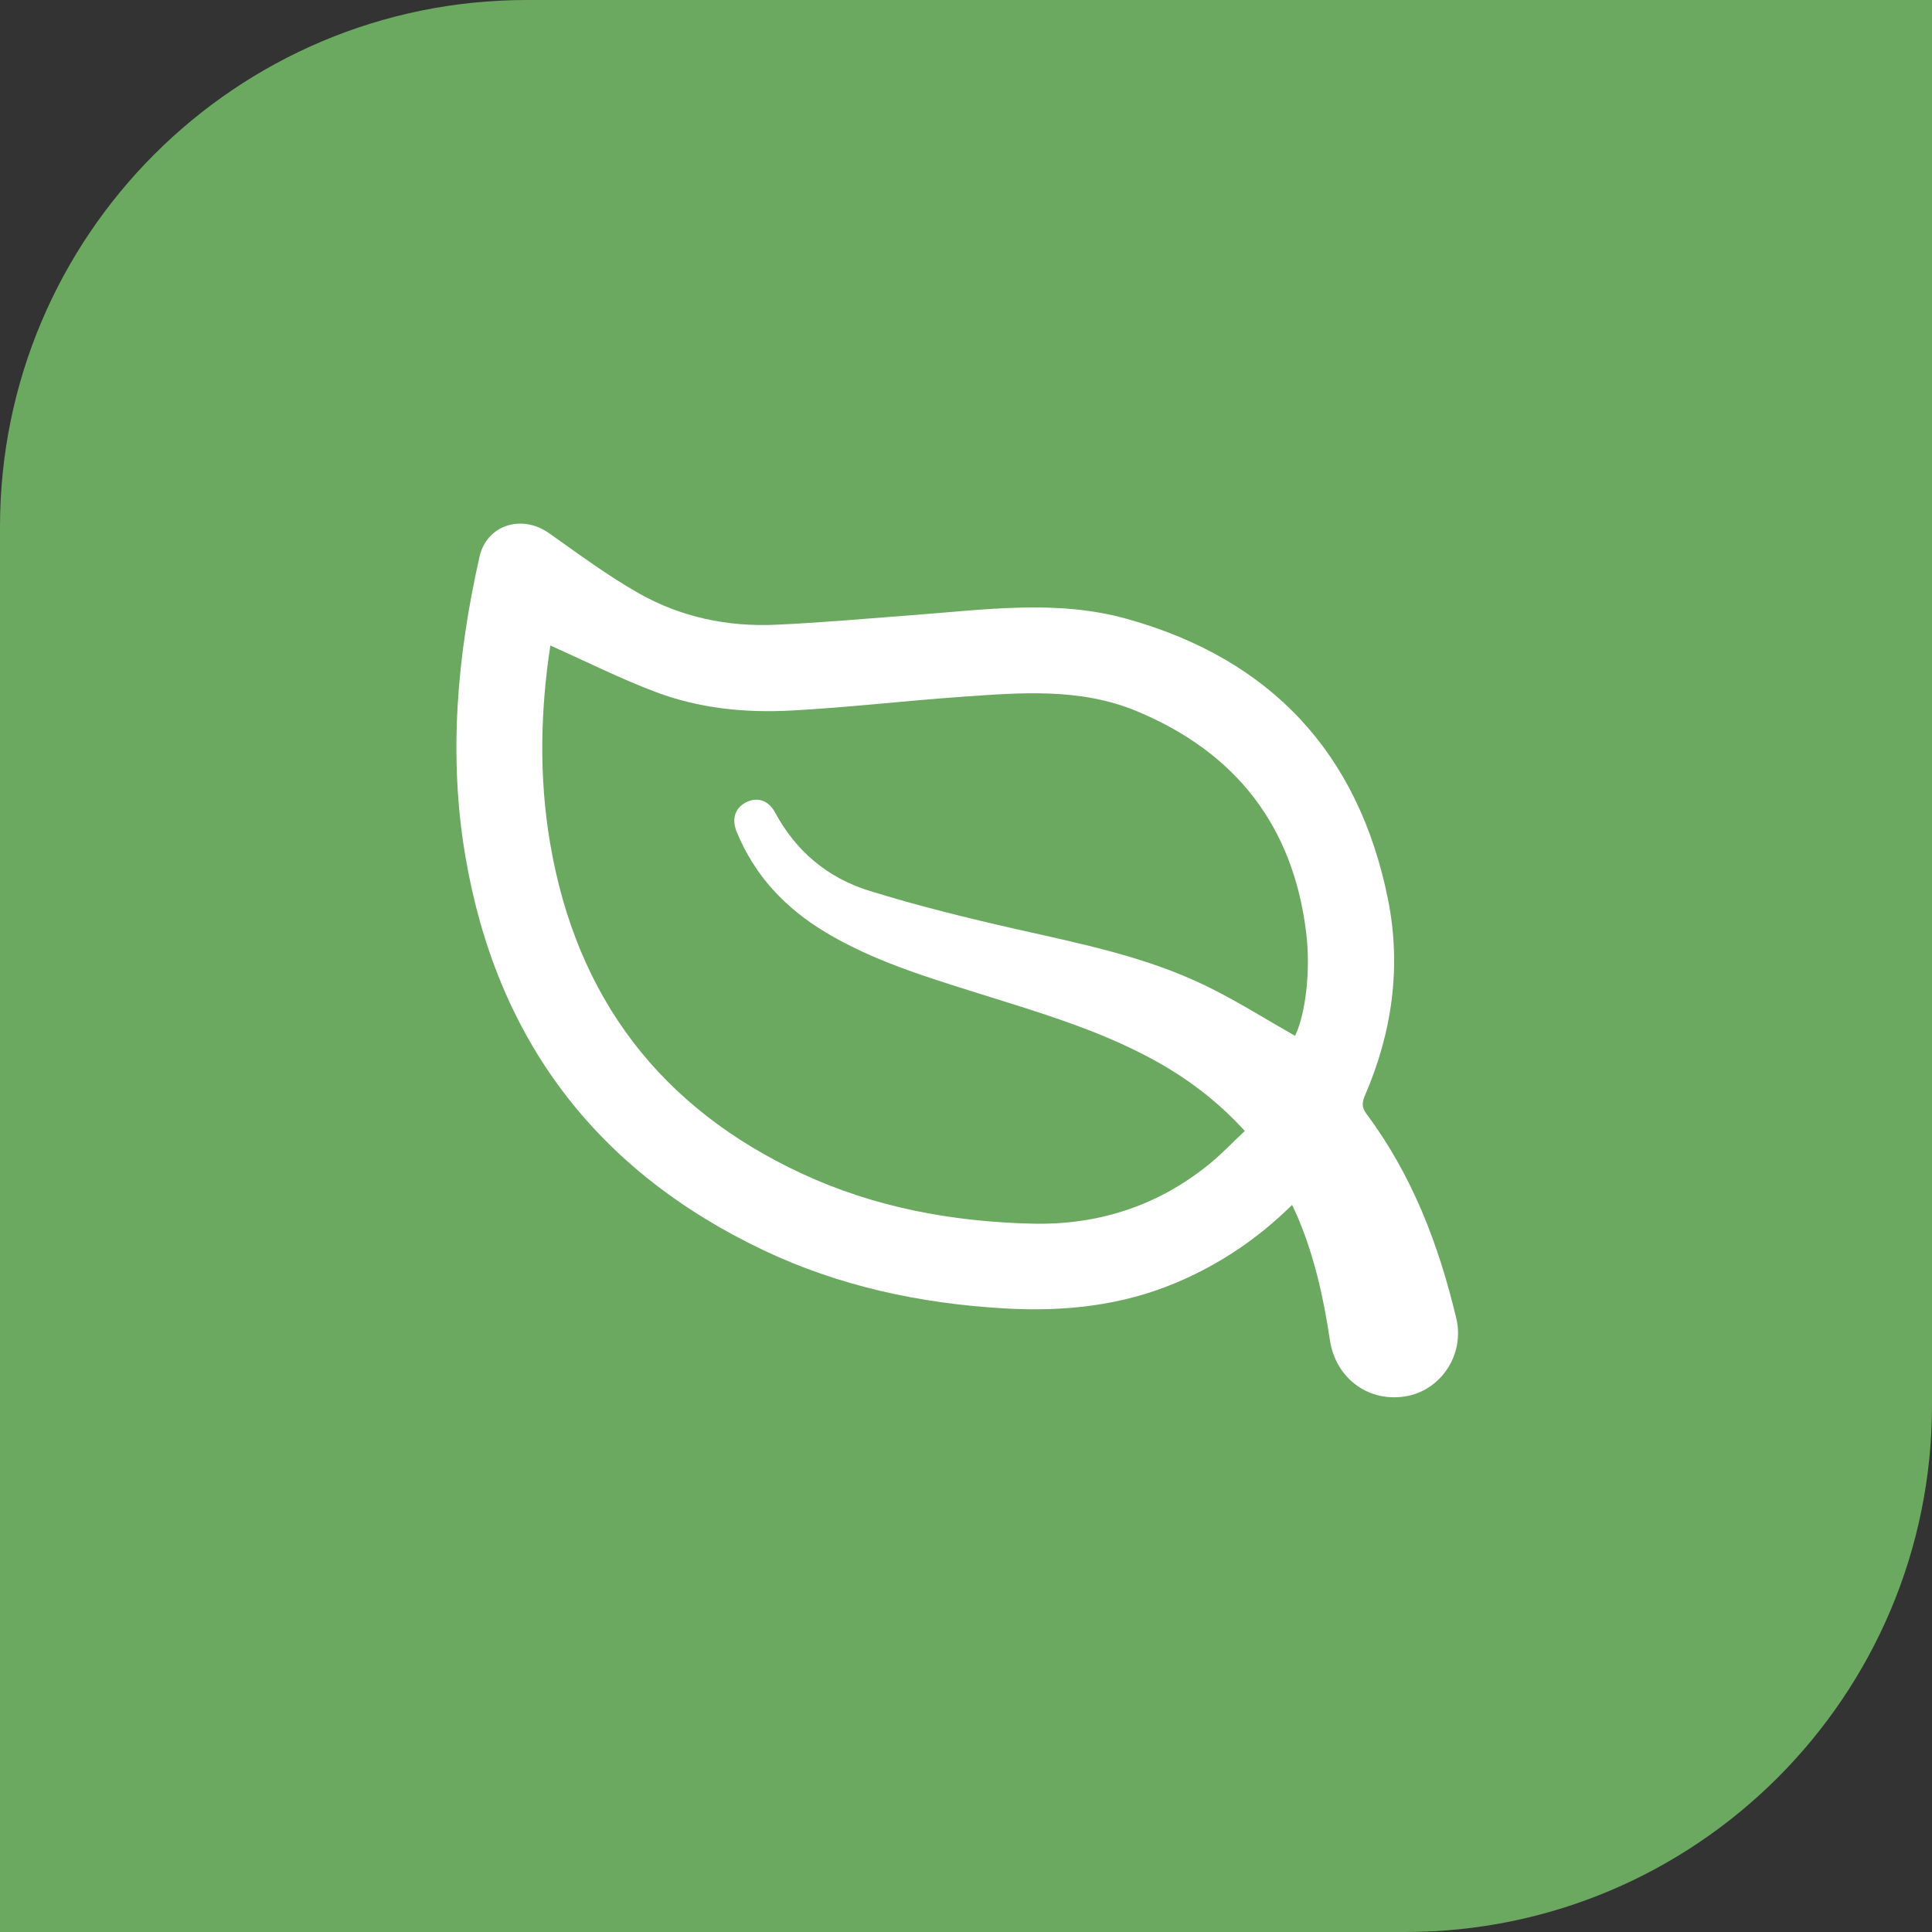
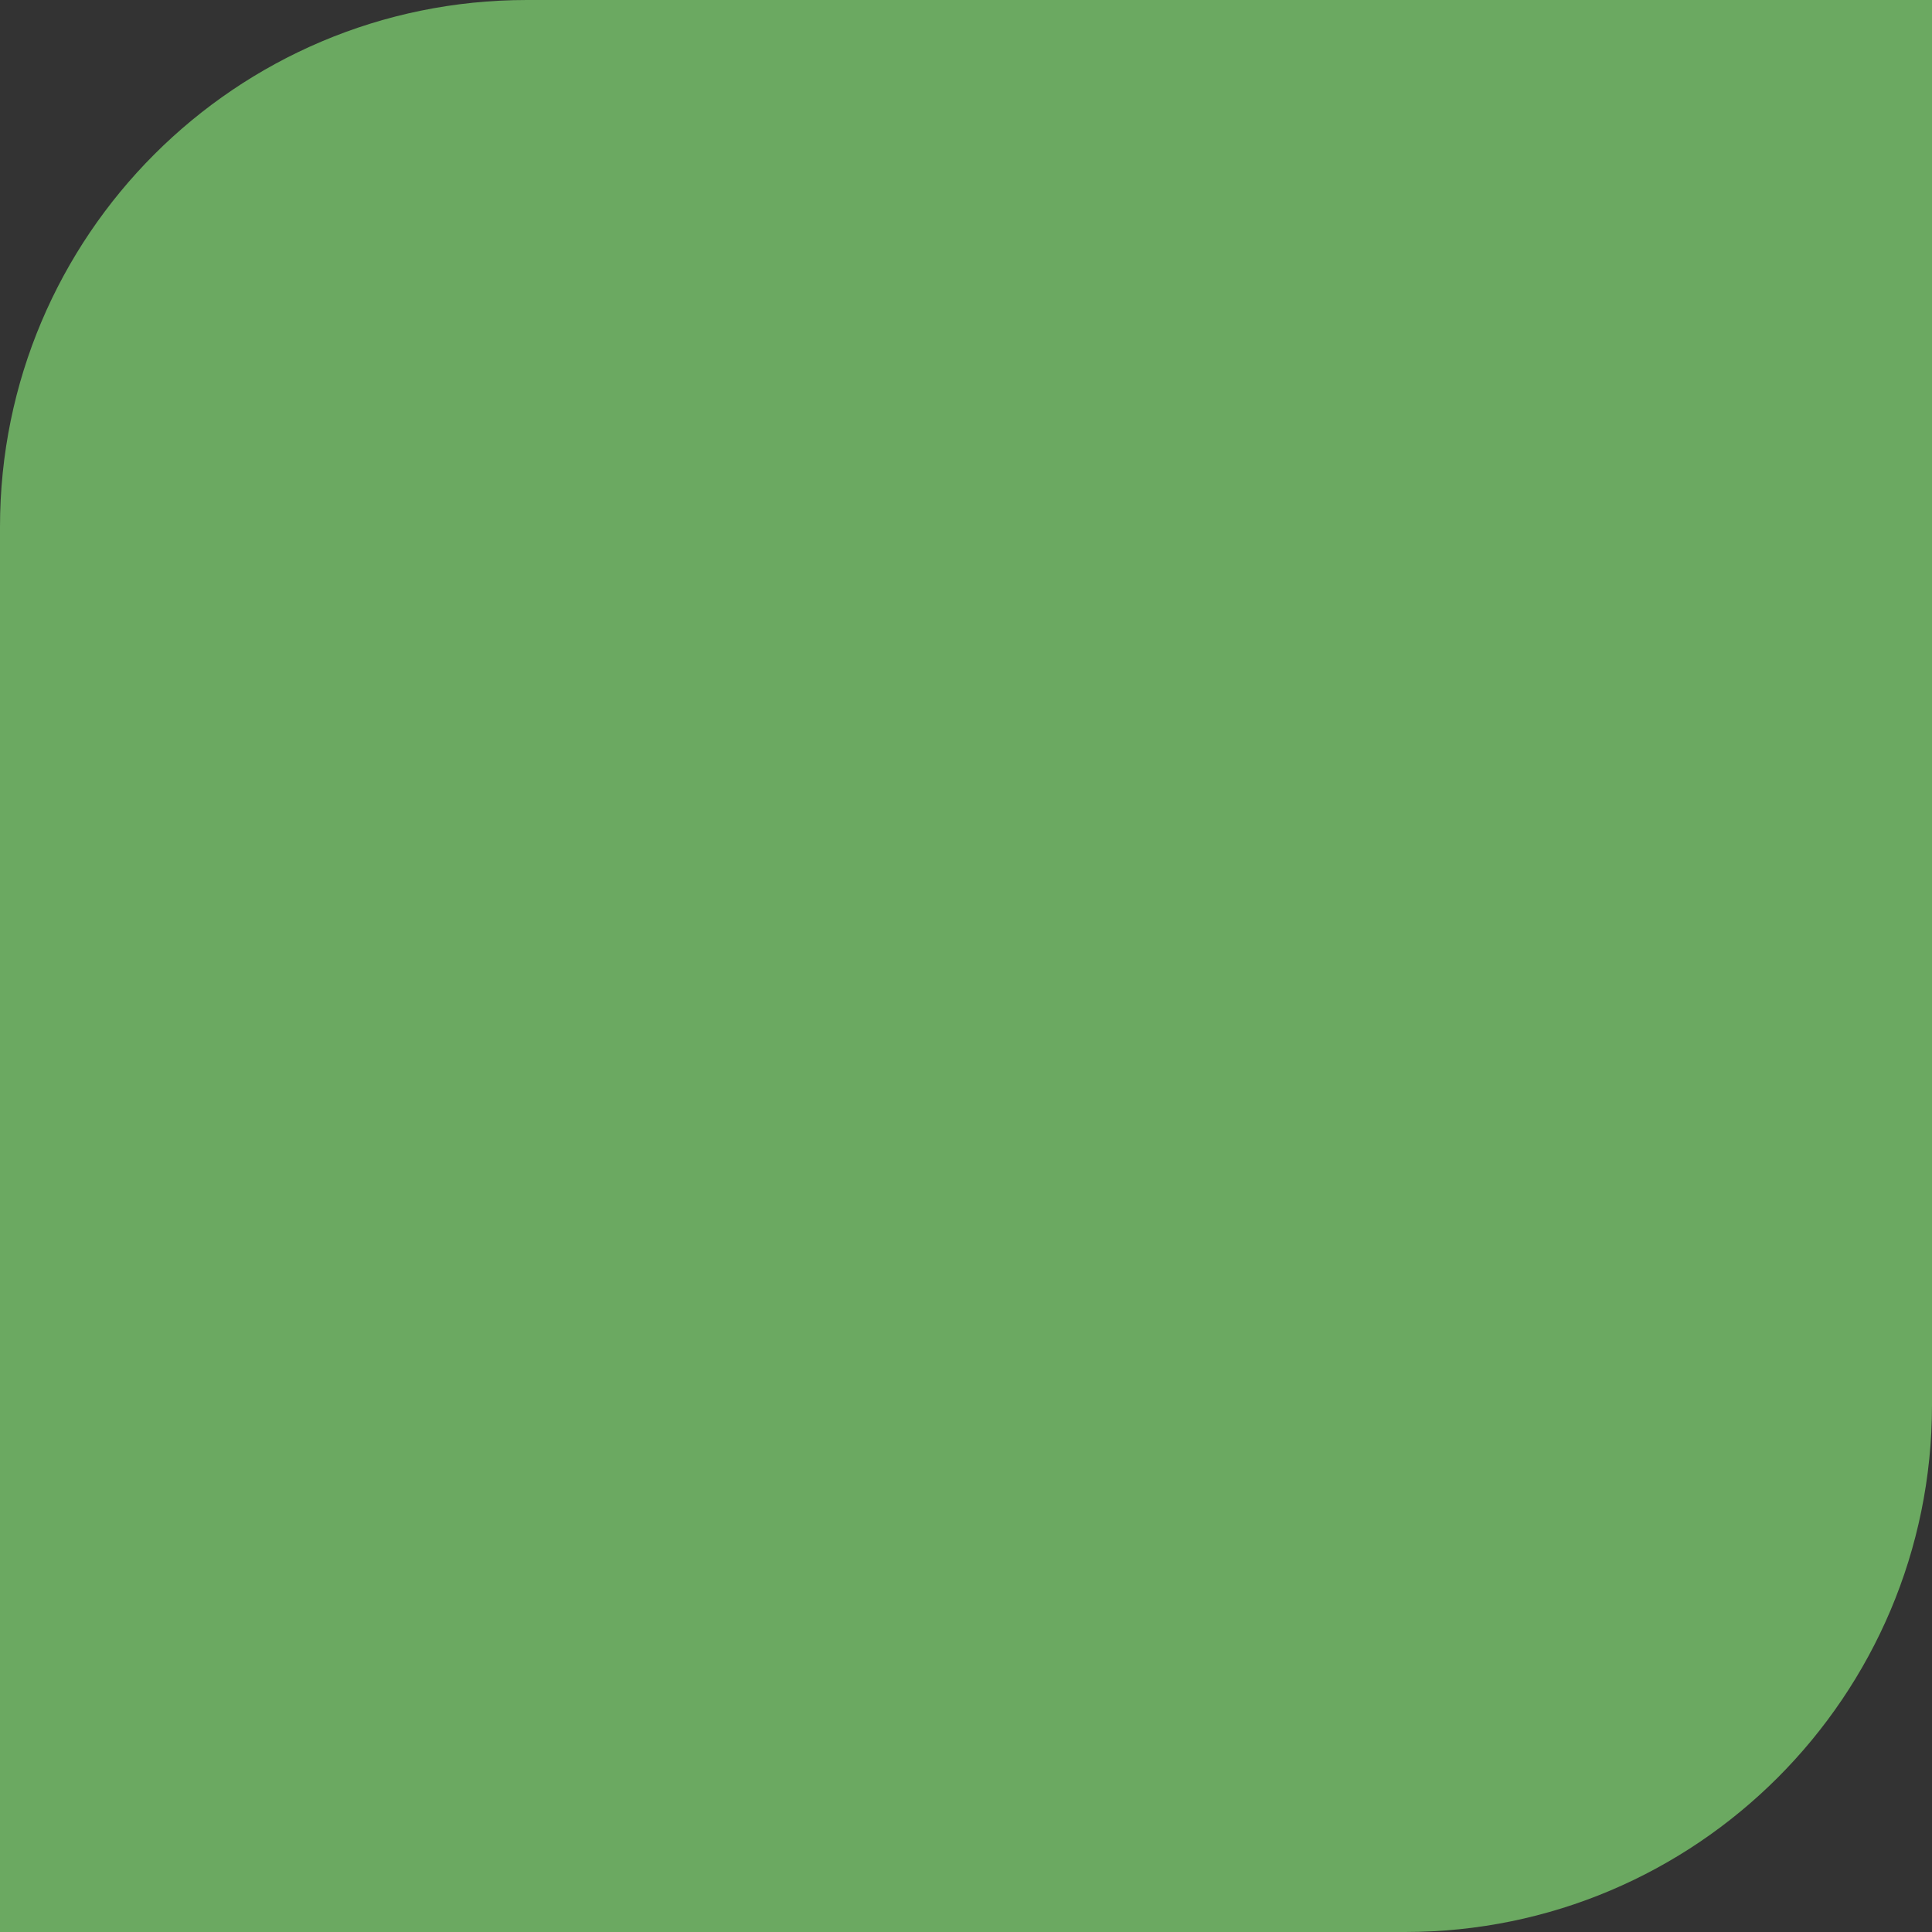
<svg xmlns="http://www.w3.org/2000/svg" width="44" height="44" viewBox="0 0 44 44" fill="none">
  <rect x="0" y="0" width="44" height="44" fill="#333333" stroke="none" />
-   <path d="M0 12C0 5.373 5.373 0 12 0H44V32C44 38.627 38.627 44 32 44H0V12Z" fill="#6BA961" />
-   <path d="M29.426 27.442C28.648 28.208 27.785 28.788 26.81 29.203C25.547 29.741 24.226 29.877 22.873 29.798C20.966 29.687 19.122 29.296 17.39 28.474C13.572 26.66 11.307 23.665 10.599 19.504C10.208 17.207 10.412 14.933 10.921 12.678C11.086 11.954 11.879 11.705 12.5 12.14C13.174 12.614 13.838 13.111 14.554 13.515C15.508 14.055 16.568 14.278 17.666 14.228C18.702 14.182 19.736 14.087 20.771 14.01C22.407 13.89 24.053 13.643 25.671 14.096C28.943 15.012 30.939 17.15 31.61 20.478C31.92 22.018 31.705 23.52 31.081 24.96C31.014 25.115 31.015 25.226 31.12 25.368C32.162 26.762 32.768 28.351 33.166 30.025C33.359 30.835 32.833 31.641 32.052 31.793C31.191 31.96 30.419 31.404 30.287 30.517C30.145 29.561 29.936 28.623 29.558 27.728C29.521 27.638 29.477 27.551 29.426 27.441V27.442ZM12.534 14.7C12.309 16.175 12.27 17.695 12.531 19.218C13.131 22.719 15.038 25.231 18.266 26.73C19.926 27.5 21.69 27.825 23.51 27.868C24.994 27.902 26.332 27.476 27.496 26.548C27.798 26.308 28.064 26.023 28.35 25.757C27.713 25.059 27.013 24.539 26.236 24.118C24.98 23.438 23.616 23.042 22.264 22.617C21.074 22.242 19.879 21.88 18.799 21.231C17.882 20.68 17.183 19.939 16.776 18.941C16.657 18.648 16.742 18.4 16.991 18.272C17.24 18.145 17.501 18.222 17.652 18.504C18.124 19.383 18.846 19.989 19.779 20.281C20.889 20.627 22.023 20.906 23.157 21.163C24.62 21.493 26.093 21.788 27.452 22.446C28.154 22.786 28.817 23.207 29.495 23.59C29.73 23.097 29.856 22.122 29.746 21.23C29.448 18.811 28.149 17.142 25.903 16.202C24.599 15.656 23.234 15.775 21.876 15.871C20.59 15.962 19.307 16.113 18.019 16.182C16.968 16.239 15.917 16.133 14.925 15.757C14.121 15.453 13.348 15.065 12.534 14.701V14.7Z" fill="white" />
+   <path d="M0 12C0 5.373 5.373 0 12 0H44V32C44 38.627 38.627 44 32 44H0Z" fill="#6BA961" />
</svg>